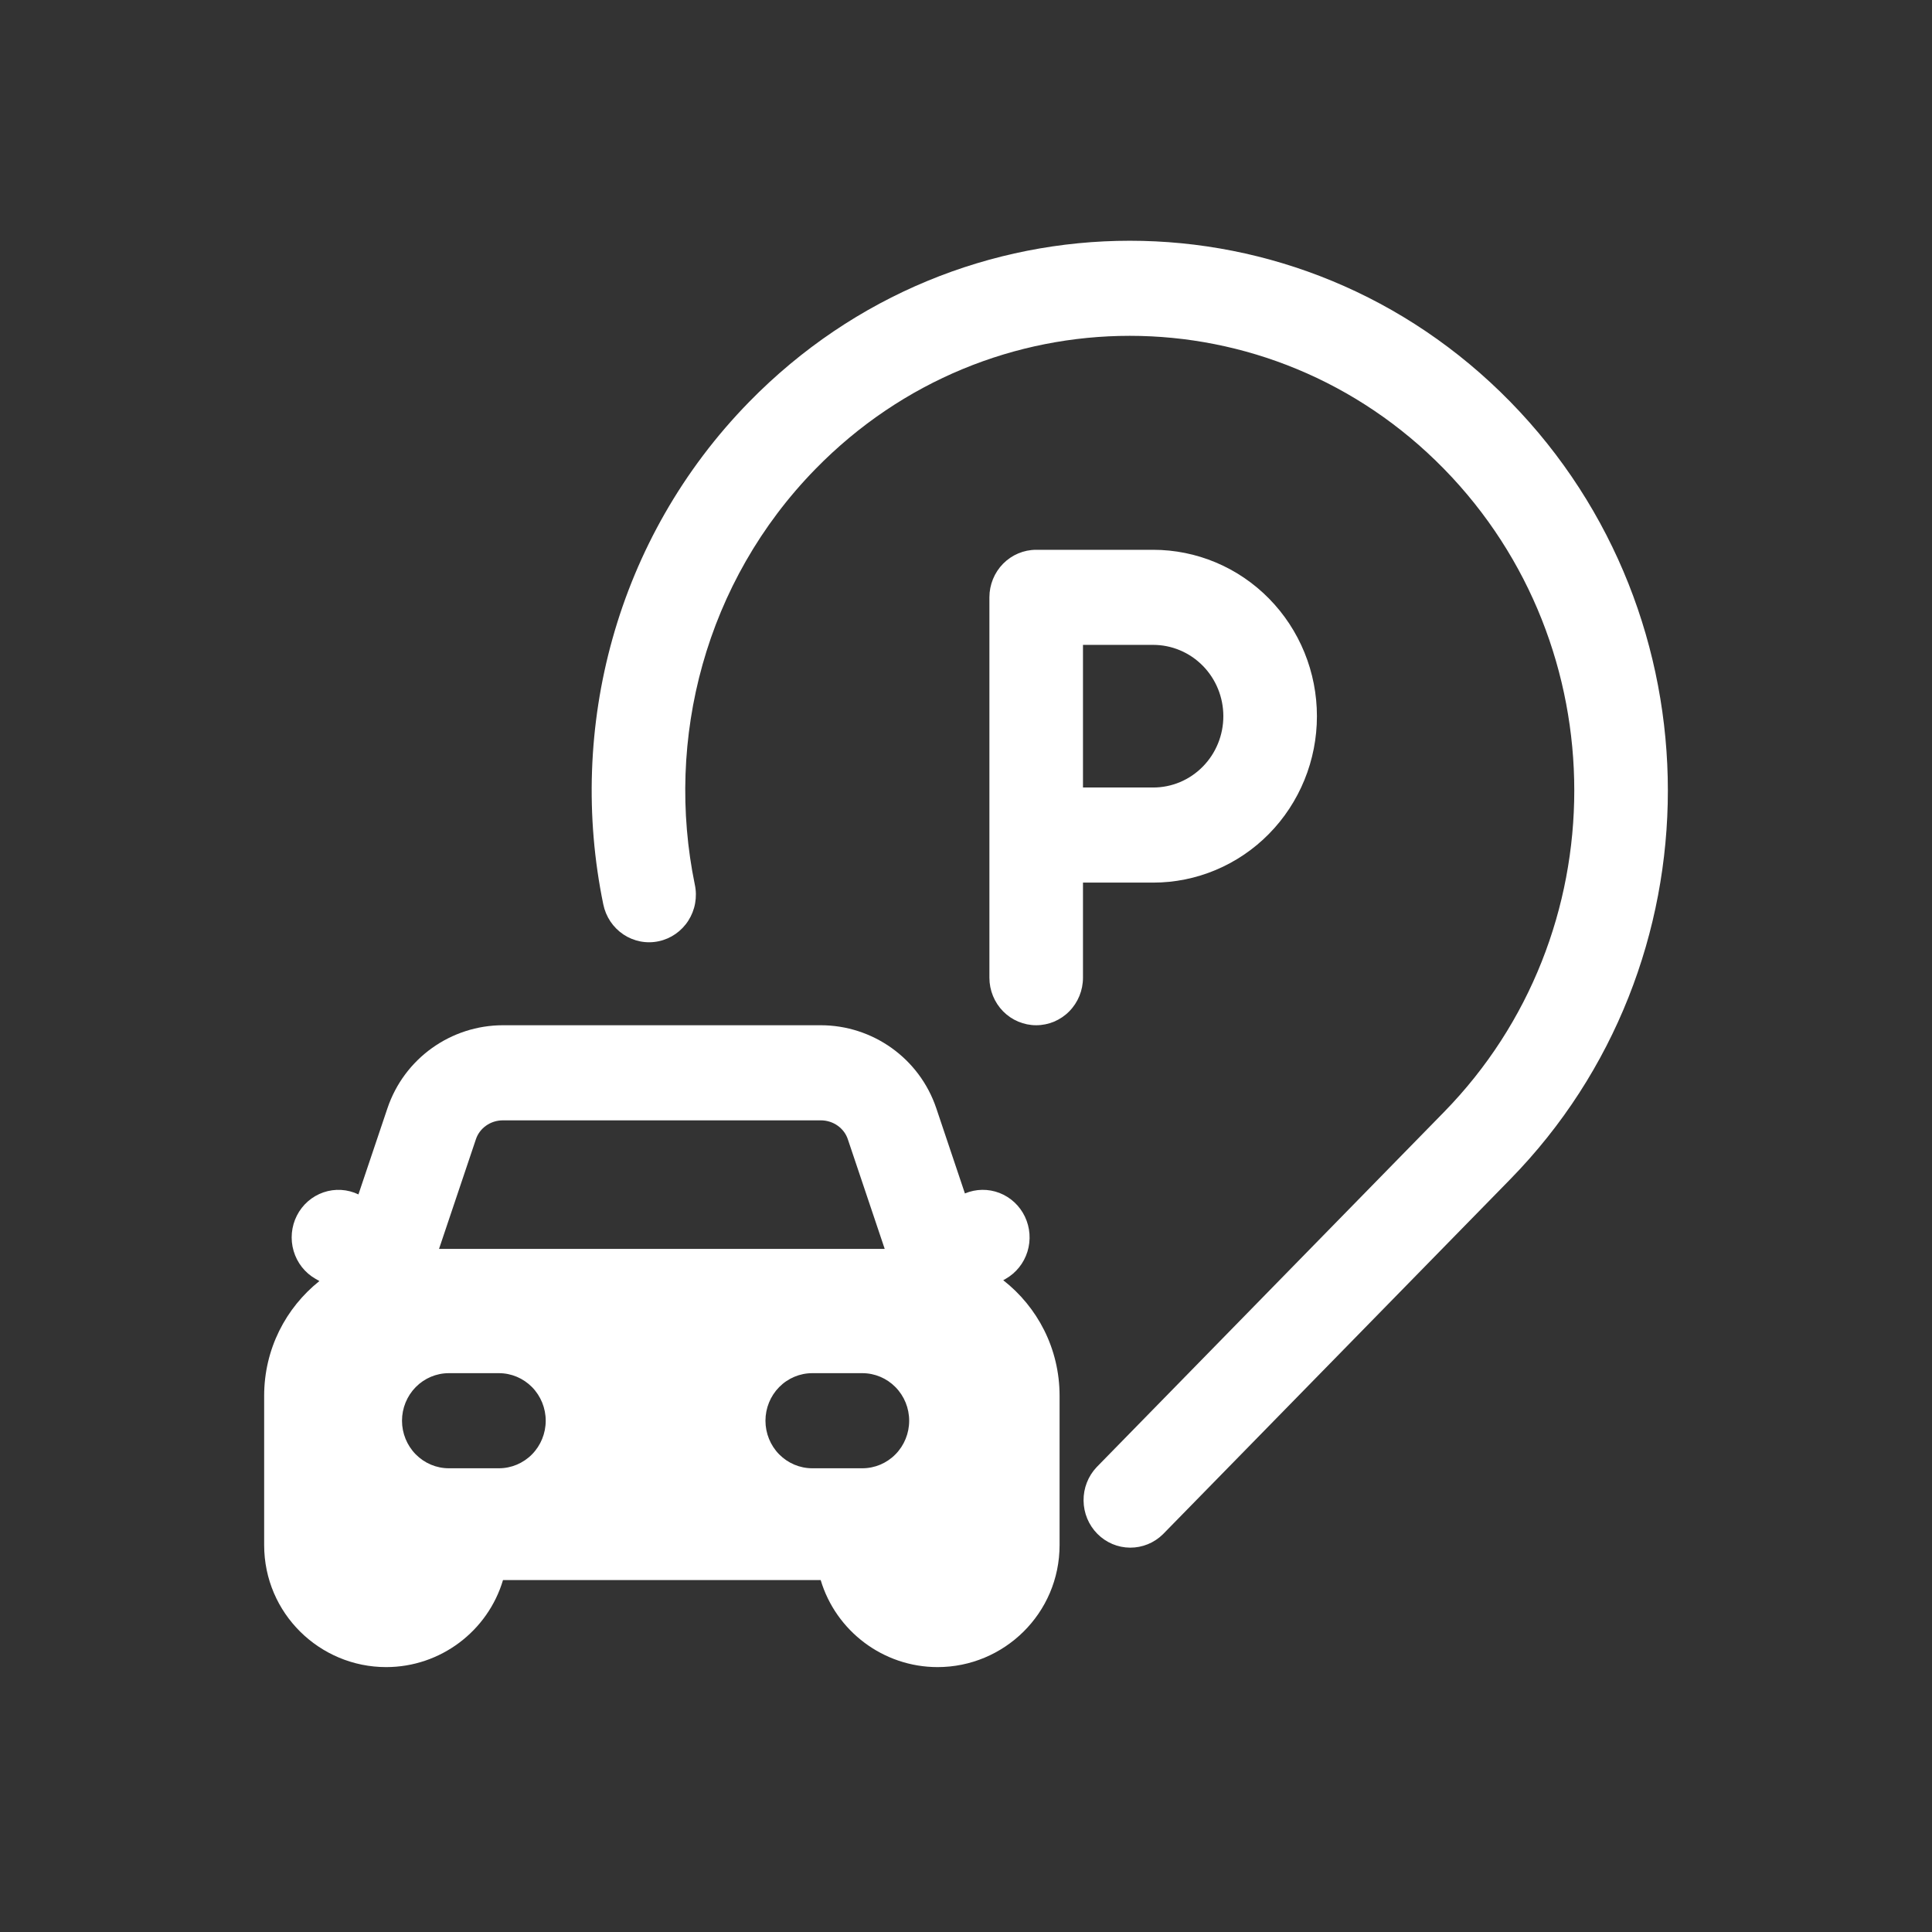
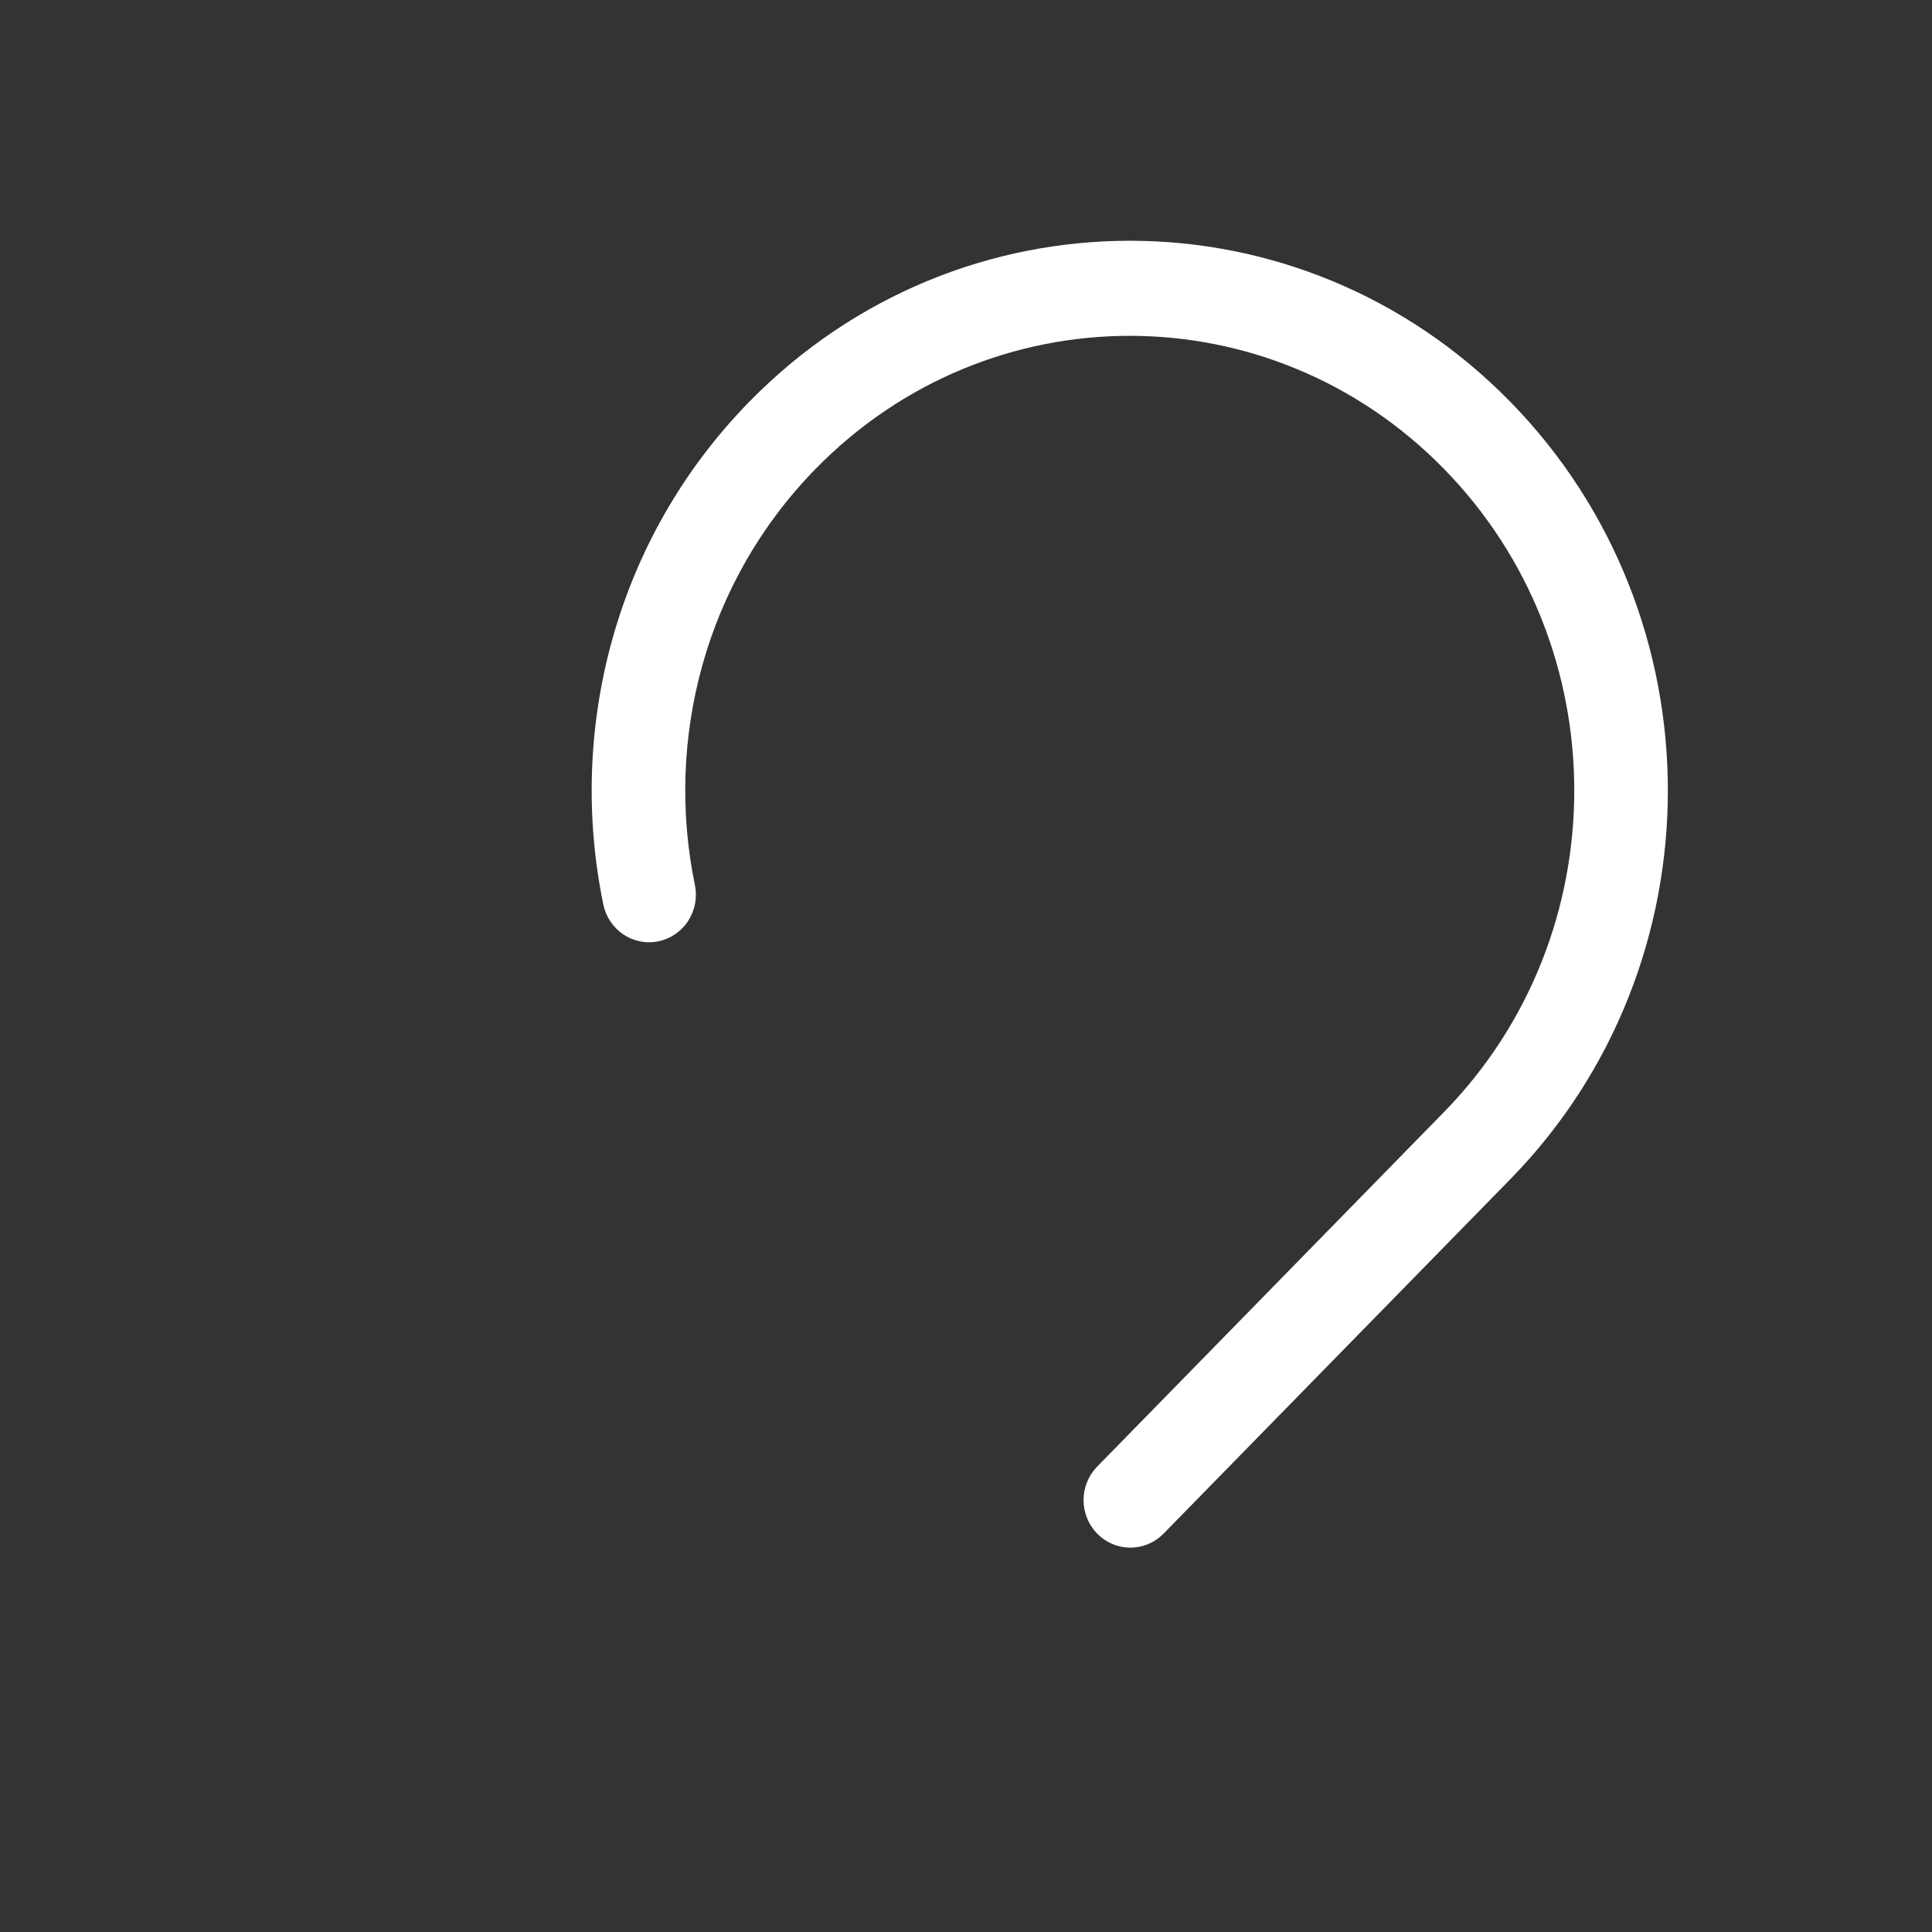
<svg xmlns="http://www.w3.org/2000/svg" width="80" height="80" viewBox="0 0 80 80" fill="none">
  <rect x="0" y="0" width="80" height="80" fill="#333333" stroke="none" />
  <path d="M62.541 16.64C53.839 7.745 39.724 7.745 31.022 16.64C25.491 22.293 23.482 30.176 24.98 37.443C25.031 37.697 25.131 37.938 25.274 38.153C25.417 38.367 25.601 38.551 25.814 38.694C26.027 38.836 26.266 38.934 26.517 38.983C26.767 39.031 27.025 39.029 27.275 38.975C27.525 38.922 27.762 38.819 27.972 38.673C28.183 38.526 28.363 38.339 28.502 38.122C28.641 37.904 28.737 37.661 28.783 37.406C28.829 37.151 28.826 36.889 28.772 36.636C27.53 30.606 29.2 24.088 33.771 19.416C40.957 12.069 52.605 12.069 59.792 19.416C66.986 26.769 66.986 38.696 59.792 46.048L45.408 60.753C45.056 61.125 44.862 61.623 44.868 62.139C44.874 62.655 45.079 63.149 45.44 63.513C45.8 63.877 46.286 64.082 46.794 64.085C47.303 64.088 47.791 63.888 48.156 63.529L62.542 48.825C71.237 39.936 71.236 25.529 62.541 16.64Z" fill="white" />
-   <path fill-rule="evenodd" clip-rule="evenodd" d="M16.041 45.897C16.74 43.815 18.685 42.453 20.828 42.453H33.984C36.128 42.453 38.072 43.815 38.772 45.897L39.955 49.418C40.412 49.226 40.923 49.219 41.385 49.397C41.847 49.576 42.224 49.927 42.439 50.379C42.655 50.831 42.692 51.349 42.544 51.828C42.395 52.307 42.072 52.71 41.641 52.955L41.542 53.011C42.957 54.118 43.875 55.839 43.875 57.8V63.975C43.875 66.812 41.568 69.031 38.824 69.031C36.57 69.031 34.612 67.535 33.983 65.428H20.828C20.201 67.535 18.243 69.031 15.989 69.031C13.244 69.031 10.938 66.812 10.938 63.975V57.8C10.938 55.858 11.838 54.153 13.226 53.045L13.066 52.954C12.628 52.705 12.303 52.292 12.159 51.803C12.015 51.315 12.063 50.788 12.293 50.335C12.523 49.881 12.918 49.537 13.393 49.373C13.869 49.209 14.389 49.24 14.842 49.458L16.041 45.897ZM18.179 51.715L19.708 47.169C19.855 46.729 20.291 46.391 20.828 46.391H33.984C34.521 46.391 34.957 46.729 35.105 47.169L36.634 51.715H18.179ZM18.584 56.86C18.07 56.86 17.577 57.068 17.214 57.437C16.851 57.806 16.646 58.307 16.646 58.829C16.646 59.351 16.851 59.852 17.214 60.221C17.577 60.59 18.07 60.798 18.584 60.798H20.66C21.174 60.798 21.666 60.59 22.03 60.221C22.393 59.852 22.597 59.351 22.597 58.829C22.597 58.307 22.393 57.806 22.03 57.437C21.666 57.068 21.174 56.86 20.66 56.86H18.584ZM33.633 56.86C33.12 56.86 32.627 57.068 32.263 57.437C31.9 57.806 31.696 58.307 31.696 58.829C31.696 59.351 31.9 59.852 32.263 60.221C32.627 60.59 33.12 60.798 33.633 60.798H35.709C36.223 60.798 36.716 60.59 37.079 60.221C37.443 59.852 37.647 59.351 37.647 58.829C37.647 58.307 37.443 57.806 37.079 57.437C36.716 57.068 36.223 56.86 35.709 56.86H33.633ZM44.844 36.547H47.75C48.641 36.547 49.522 36.369 50.345 36.022C51.168 35.676 51.915 35.169 52.545 34.529C53.175 33.889 53.674 33.129 54.015 32.293C54.356 31.457 54.531 30.561 54.531 29.656C54.531 28.751 54.356 27.855 54.015 27.019C53.674 26.183 53.175 25.424 52.545 24.784C51.915 24.144 51.168 23.636 50.345 23.29C49.522 22.944 48.641 22.766 47.75 22.766H42.906C42.392 22.766 41.9 22.973 41.536 23.342C41.173 23.712 40.969 24.212 40.969 24.734V40.484C40.969 41.007 41.173 41.507 41.536 41.877C41.9 42.246 42.392 42.453 42.906 42.453C43.42 42.453 43.913 42.246 44.276 41.877C44.64 41.507 44.844 41.007 44.844 40.484V36.547ZM44.844 26.703V32.609H47.75C48.132 32.609 48.51 32.533 48.862 32.385C49.215 32.236 49.535 32.019 49.805 31.744C50.075 31.47 50.289 31.145 50.435 30.786C50.581 30.428 50.656 30.044 50.656 29.656C50.656 29.268 50.581 28.884 50.435 28.526C50.289 28.168 50.075 27.842 49.805 27.568C49.535 27.294 49.215 27.076 48.862 26.928C48.51 26.779 48.132 26.703 47.75 26.703H44.844Z" fill="white" />
</svg>